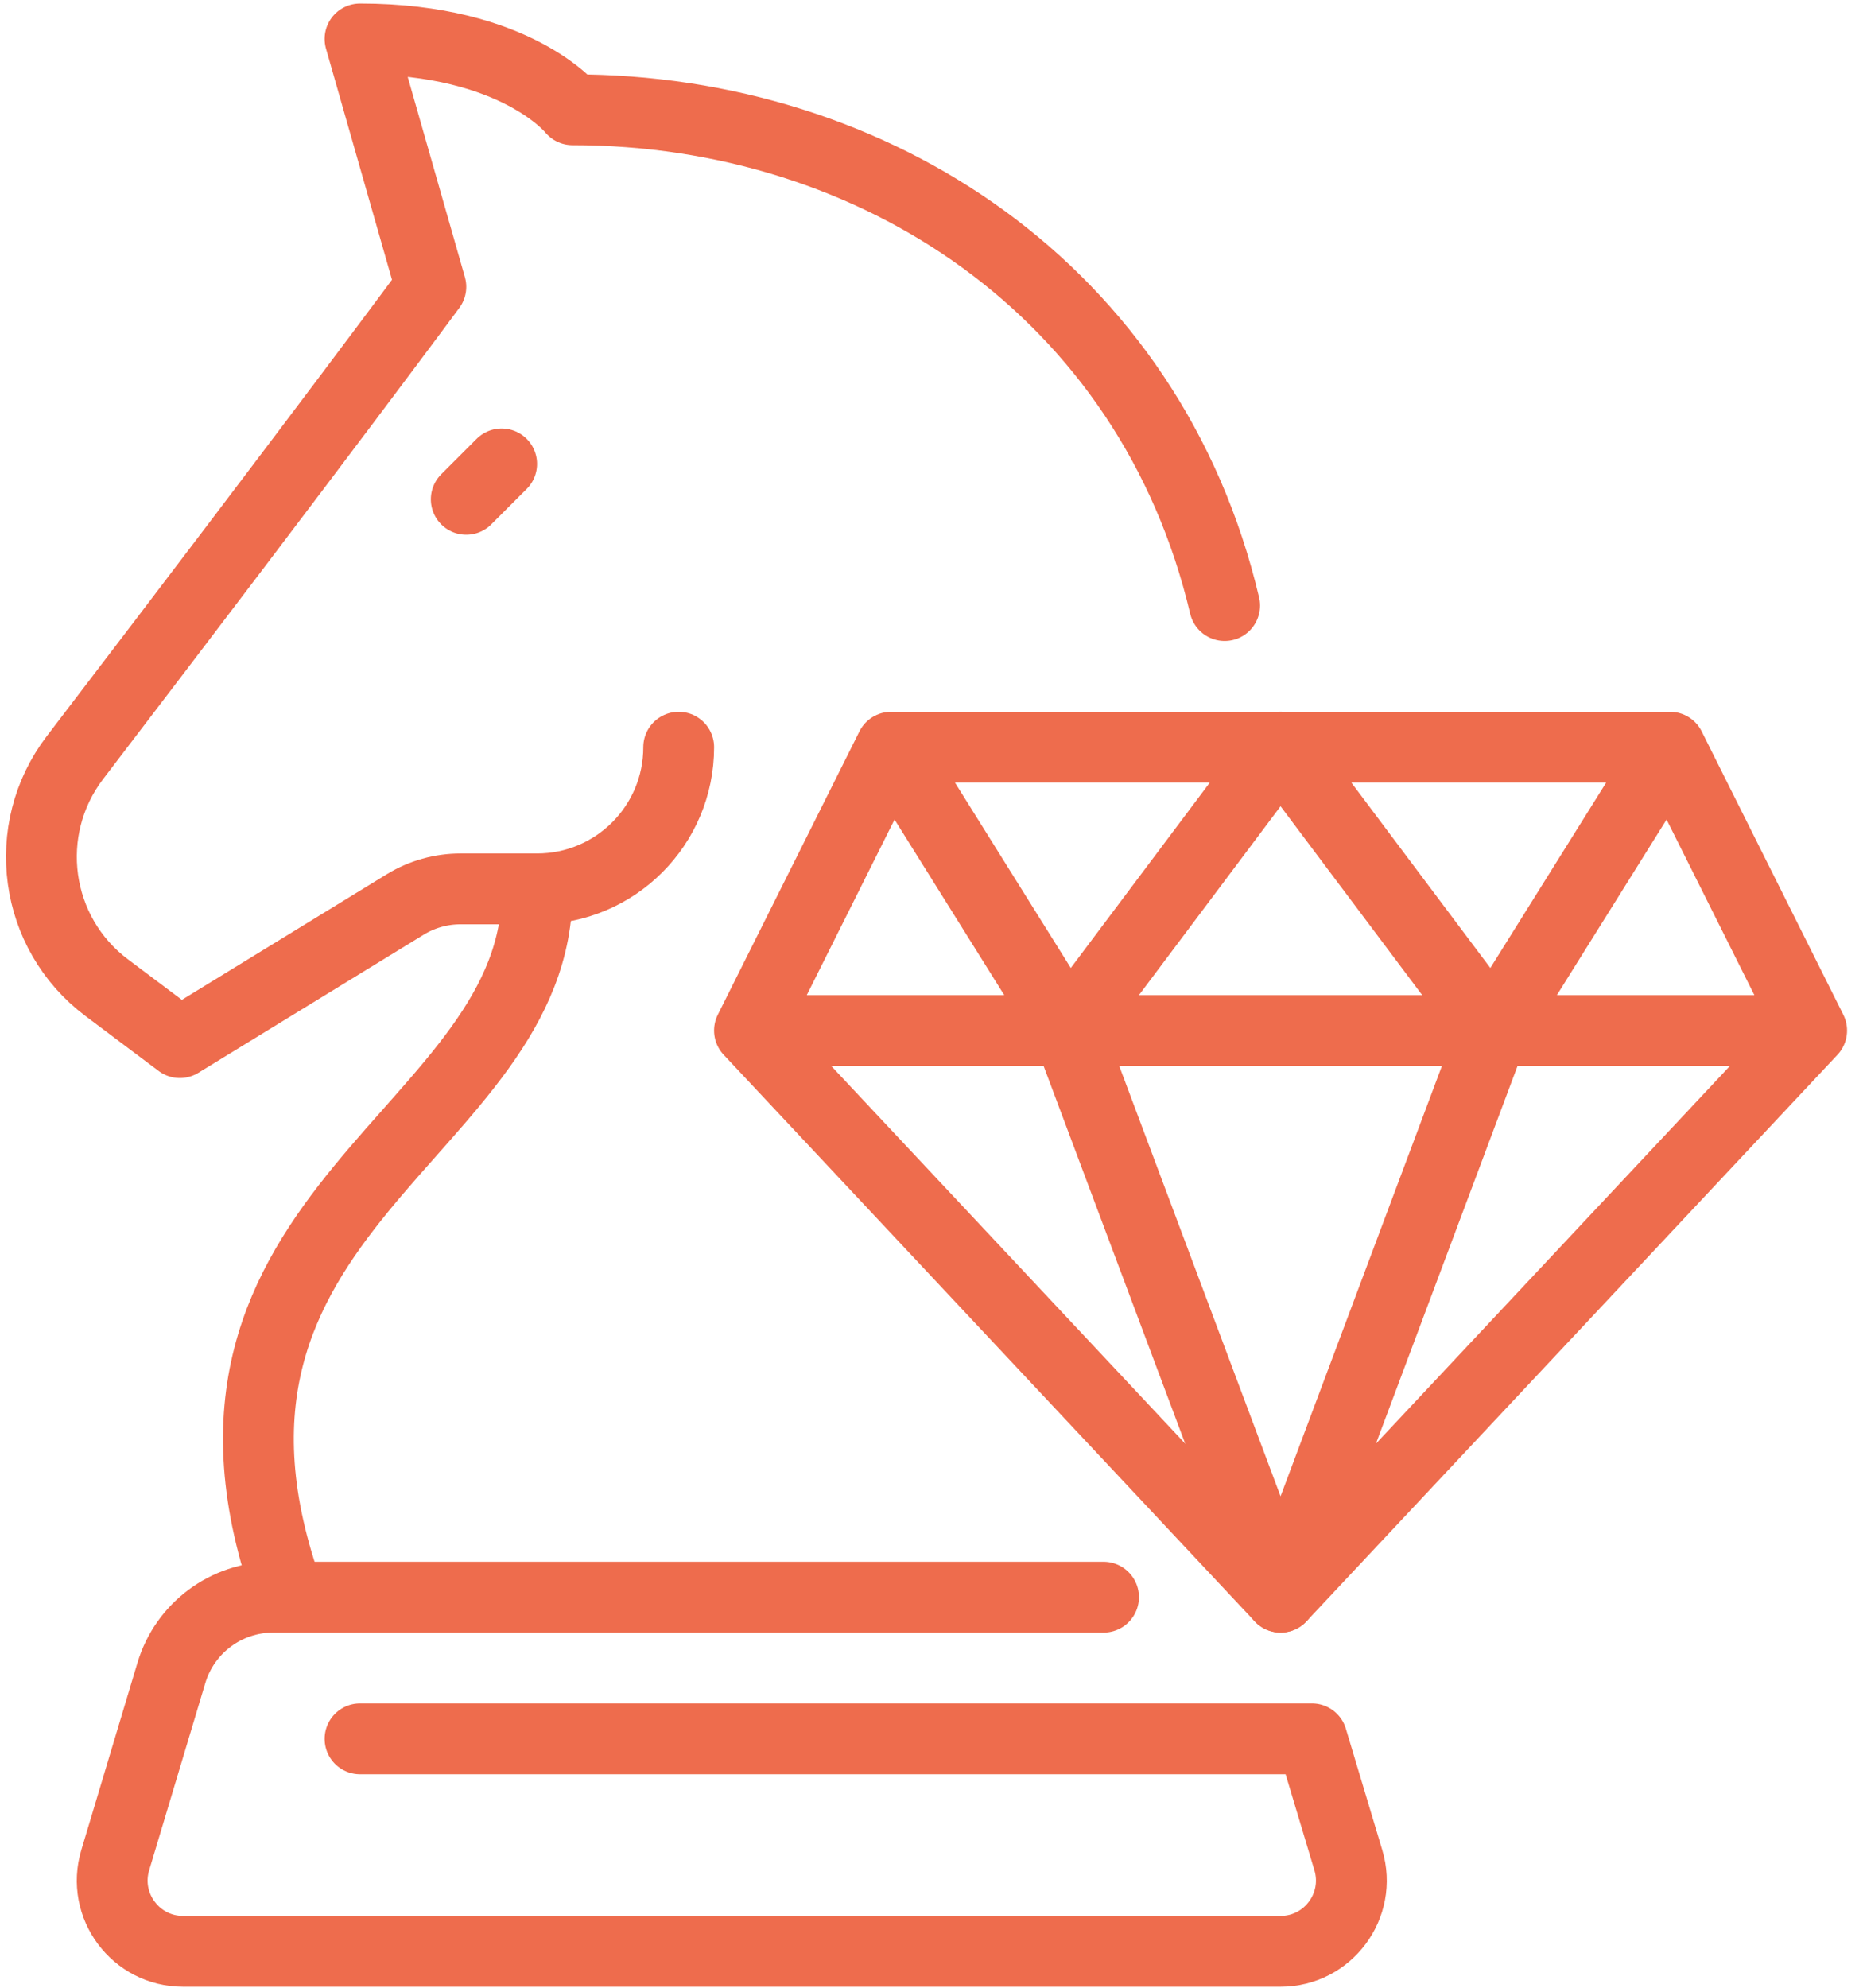
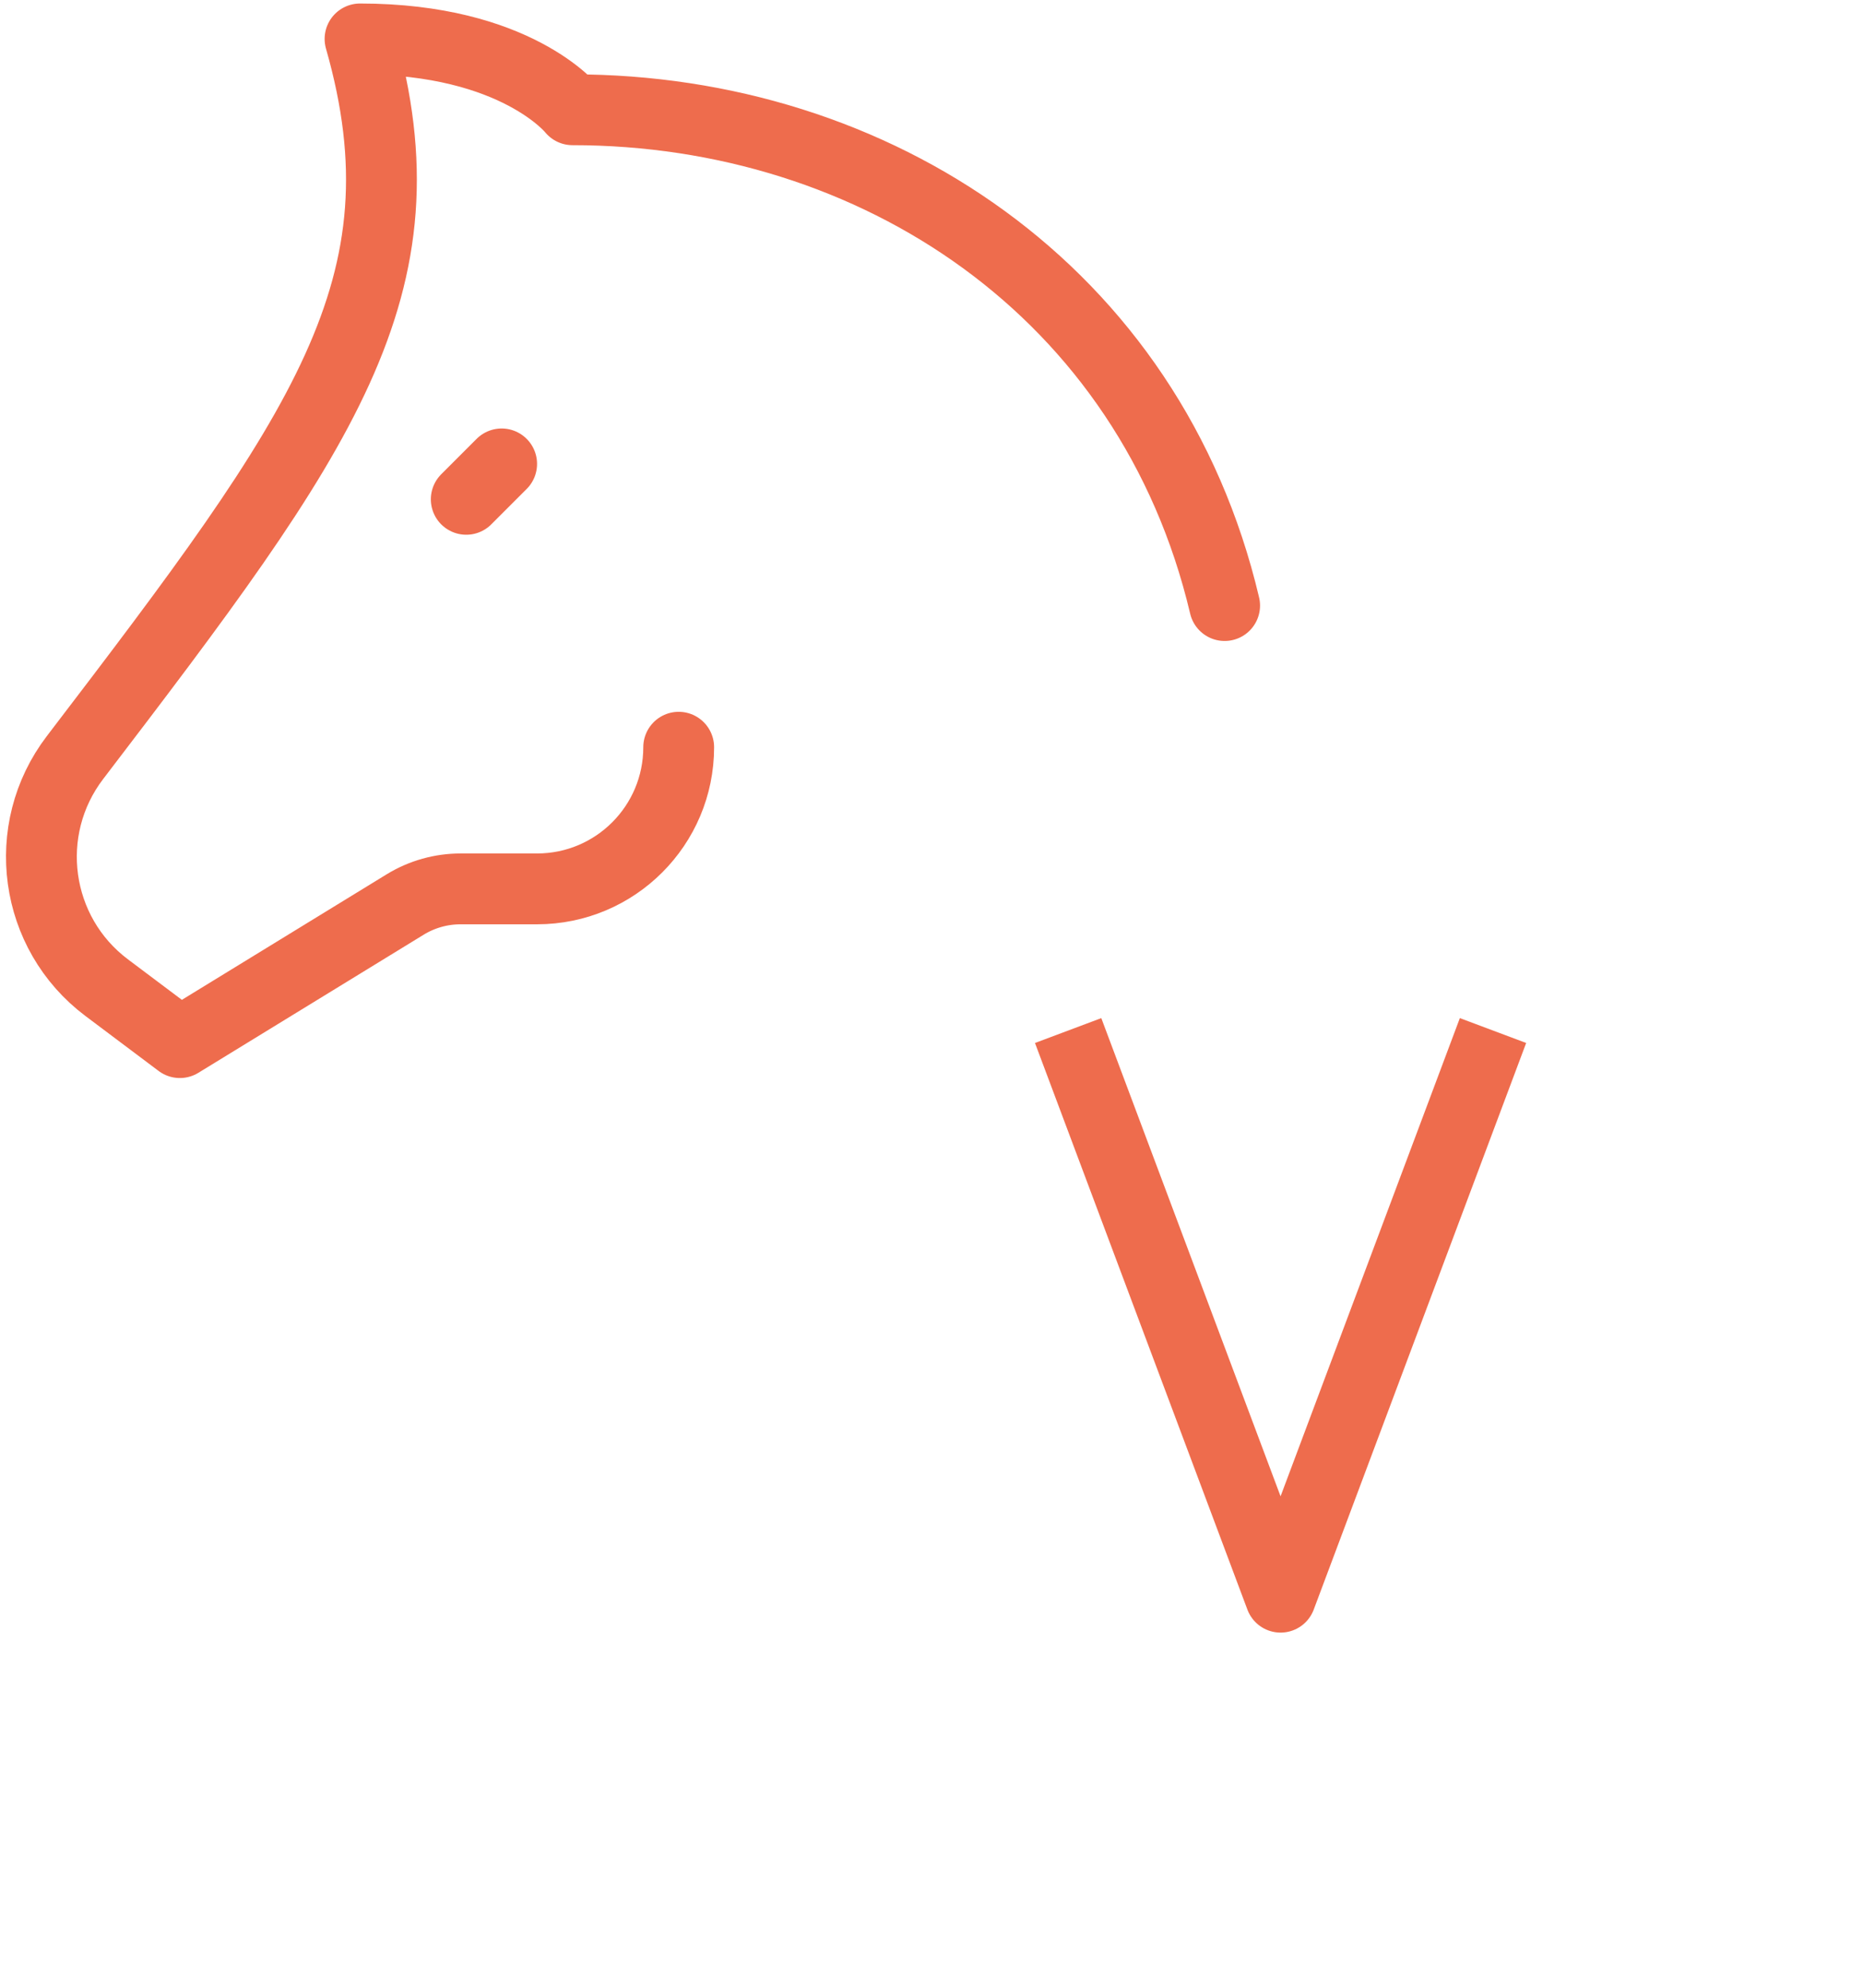
<svg xmlns="http://www.w3.org/2000/svg" width="90px" height="96px" viewBox="0 0 90 96" version="1.1">
  <title>icon-moneyStrat</title>
  <g id="Page-1" stroke="none" stroke-width="1" fill="none" fill-rule="evenodd" stroke-linejoin="round">
    <g id="icon-moneyStrat" transform="translate(2, 1.88)" stroke="#EE6C4D" stroke-width="3.421">
-       <path d="M11.972,75.257 C5.13,56.443 24.1,52.867 23.945,41.049" id="Stroke-44" />
      <line x1="20.524" y1="22.235" x2="22.234" y2="20.525" id="Stroke-45" stroke-linecap="round" />
-       <path d="M57.161,27.366 C53.575,12.177 40.26,3.421 25.656,3.421 C25.656,3.421 22.95,0 15.393,0 L18.814,11.973 C18.814,11.973 13.626,18.998 1.624,34.706 C-1.04,38.193 -0.354,43.187 3.155,45.821 L6.689,48.474 L17.586,41.796 C18.389,41.307 19.312,41.049 20.252,41.049 L23.945,41.049 C27.724,41.049 30.787,37.986 30.787,34.208" id="Stroke-46" stroke-linecap="round" />
-       <path d="M51.311,75.257 L11.194,75.257 C8.929,75.257 6.931,76.743 6.28,78.914 L3.567,87.957 C2.908,90.152 4.552,92.361 6.843,92.361 L59.861,92.361 C62.152,92.361 63.796,90.152 63.137,87.957 L61.379,82.099 L15.393,82.099" id="Stroke-47" stroke-linecap="round" />
-       <polyline id="Stroke-48" points="41.049 34.208 49.601 47.891 59.863 34.208 70.126 47.891 78.677 34.208" />
-       <polygon id="Stroke-49" points="41.049 34.208 78.677 34.208 85.519 47.891 59.863 75.257 34.207 47.891" />
-       <line x1="34.207" y1="47.891" x2="85.518" y2="47.891" id="Stroke-50" />
+       <path d="M57.161,27.366 C53.575,12.177 40.26,3.421 25.656,3.421 C25.656,3.421 22.95,0 15.393,0 C18.814,11.973 13.626,18.998 1.624,34.706 C-1.04,38.193 -0.354,43.187 3.155,45.821 L6.689,48.474 L17.586,41.796 C18.389,41.307 19.312,41.049 20.252,41.049 L23.945,41.049 C27.724,41.049 30.787,37.986 30.787,34.208" id="Stroke-46" stroke-linecap="round" />
      <polyline id="Stroke-51" points="49.601 47.891 59.863 75.257 70.126 47.891" />
    </g>
  </g>
</svg>